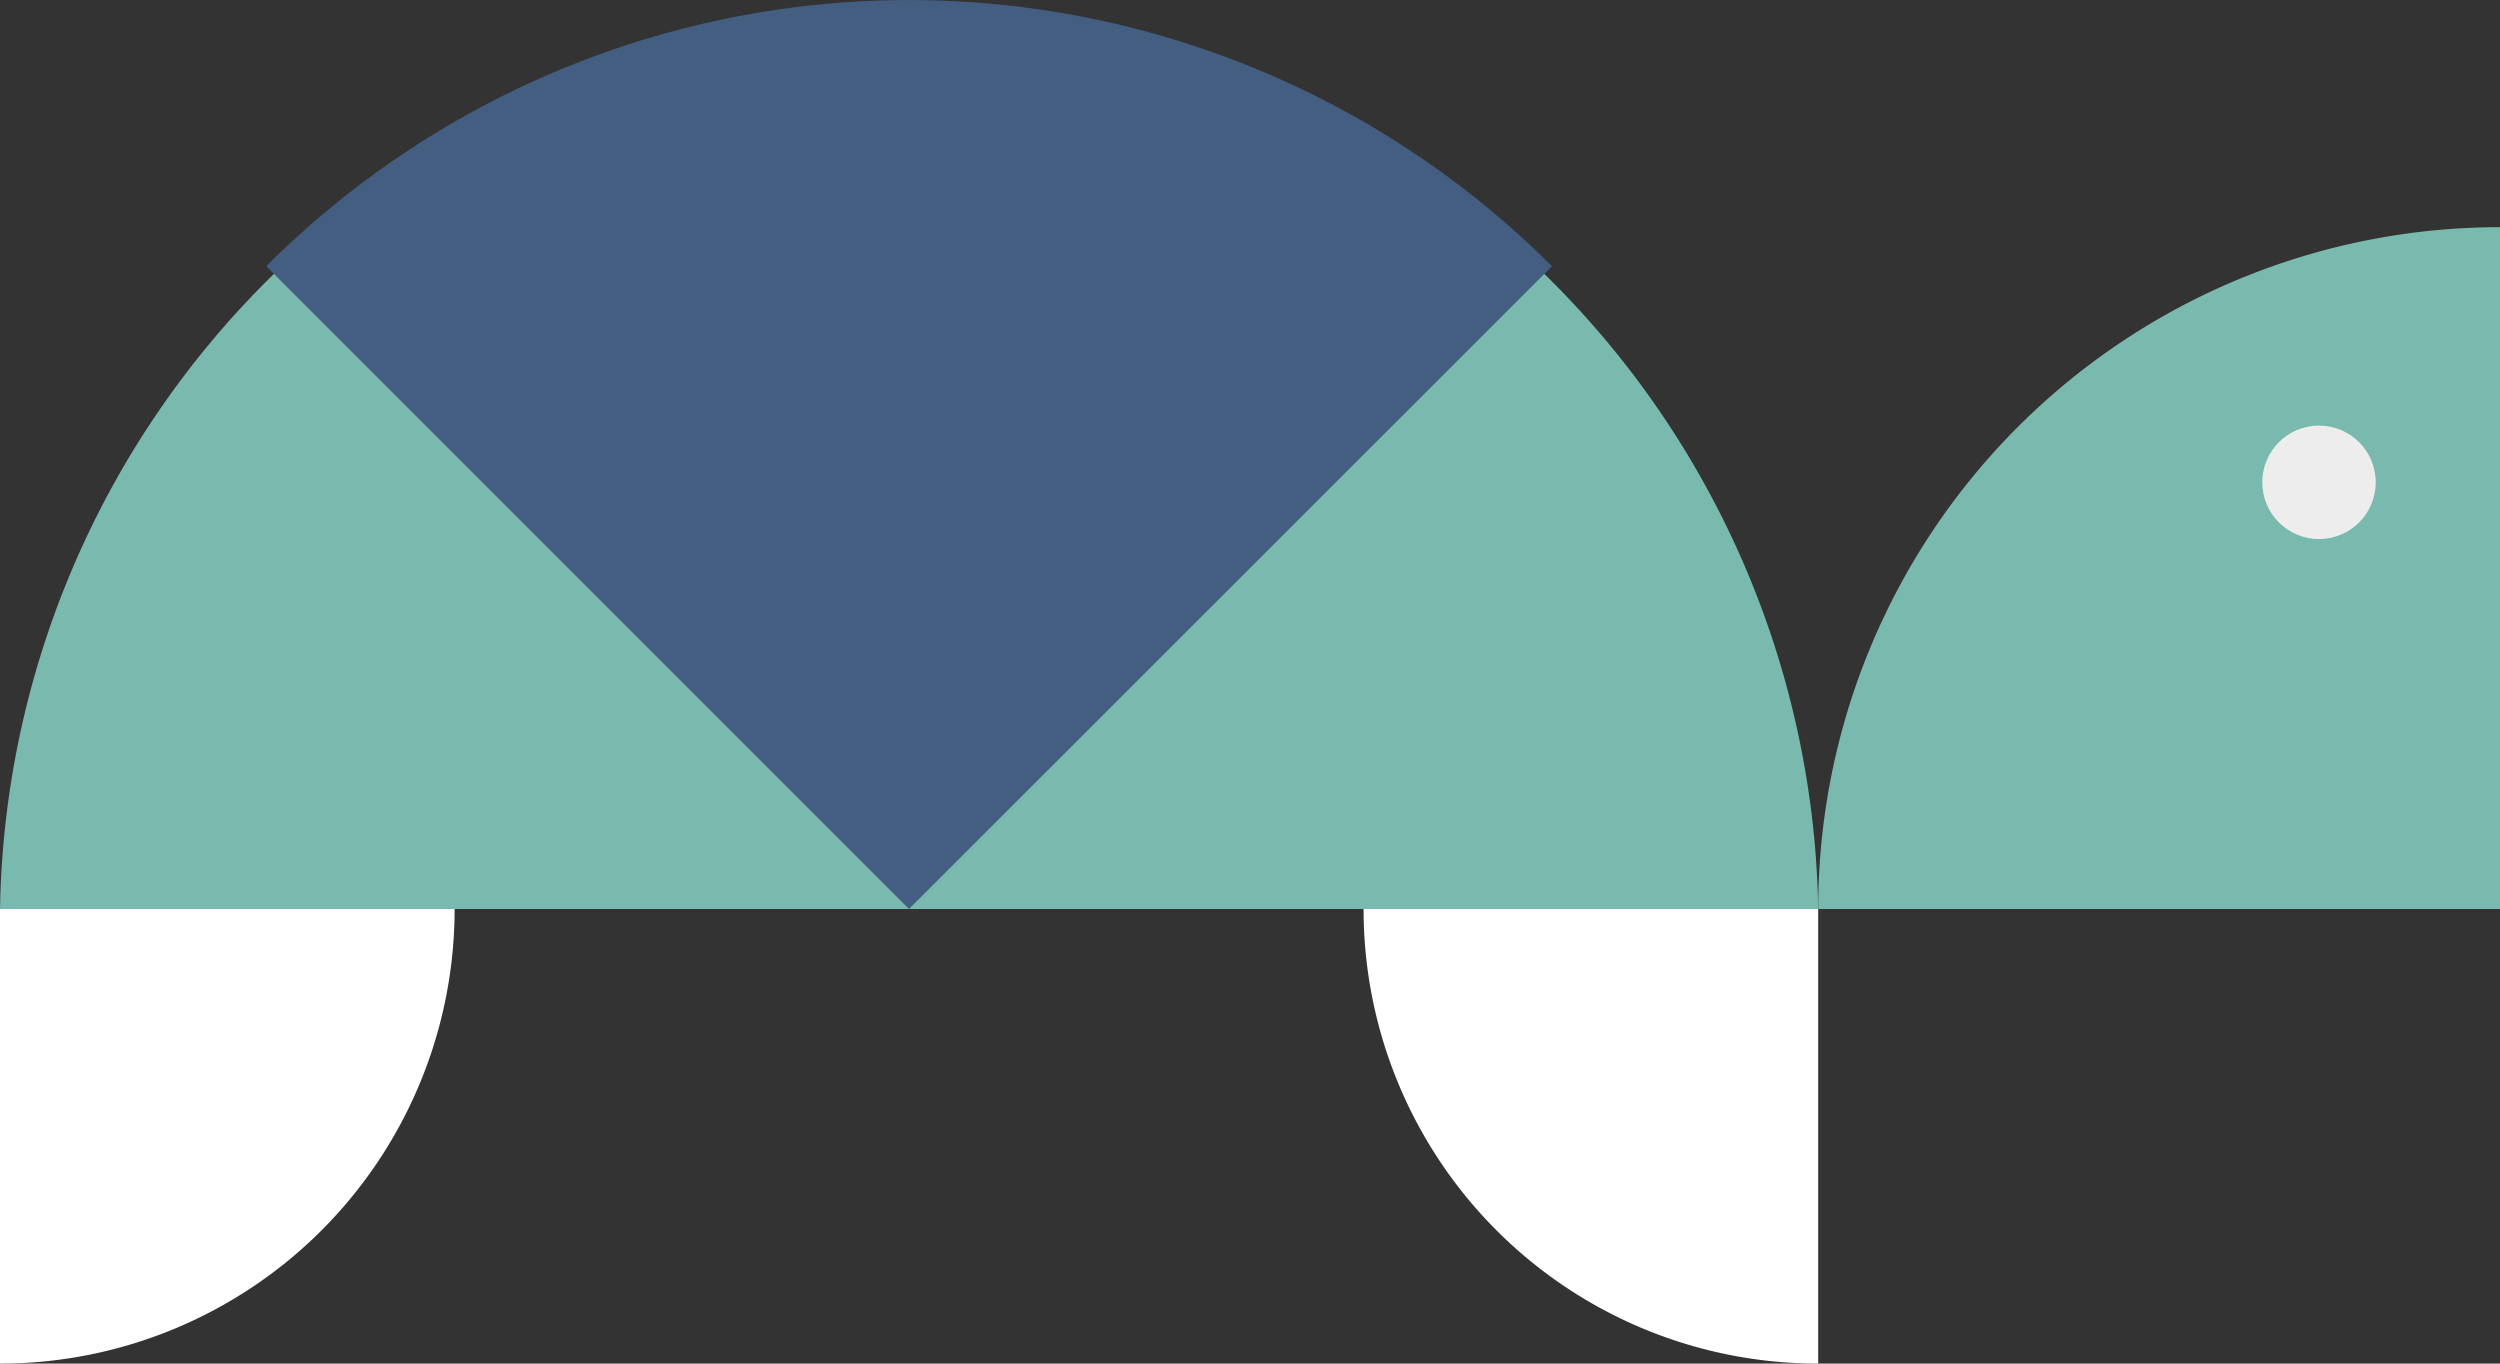
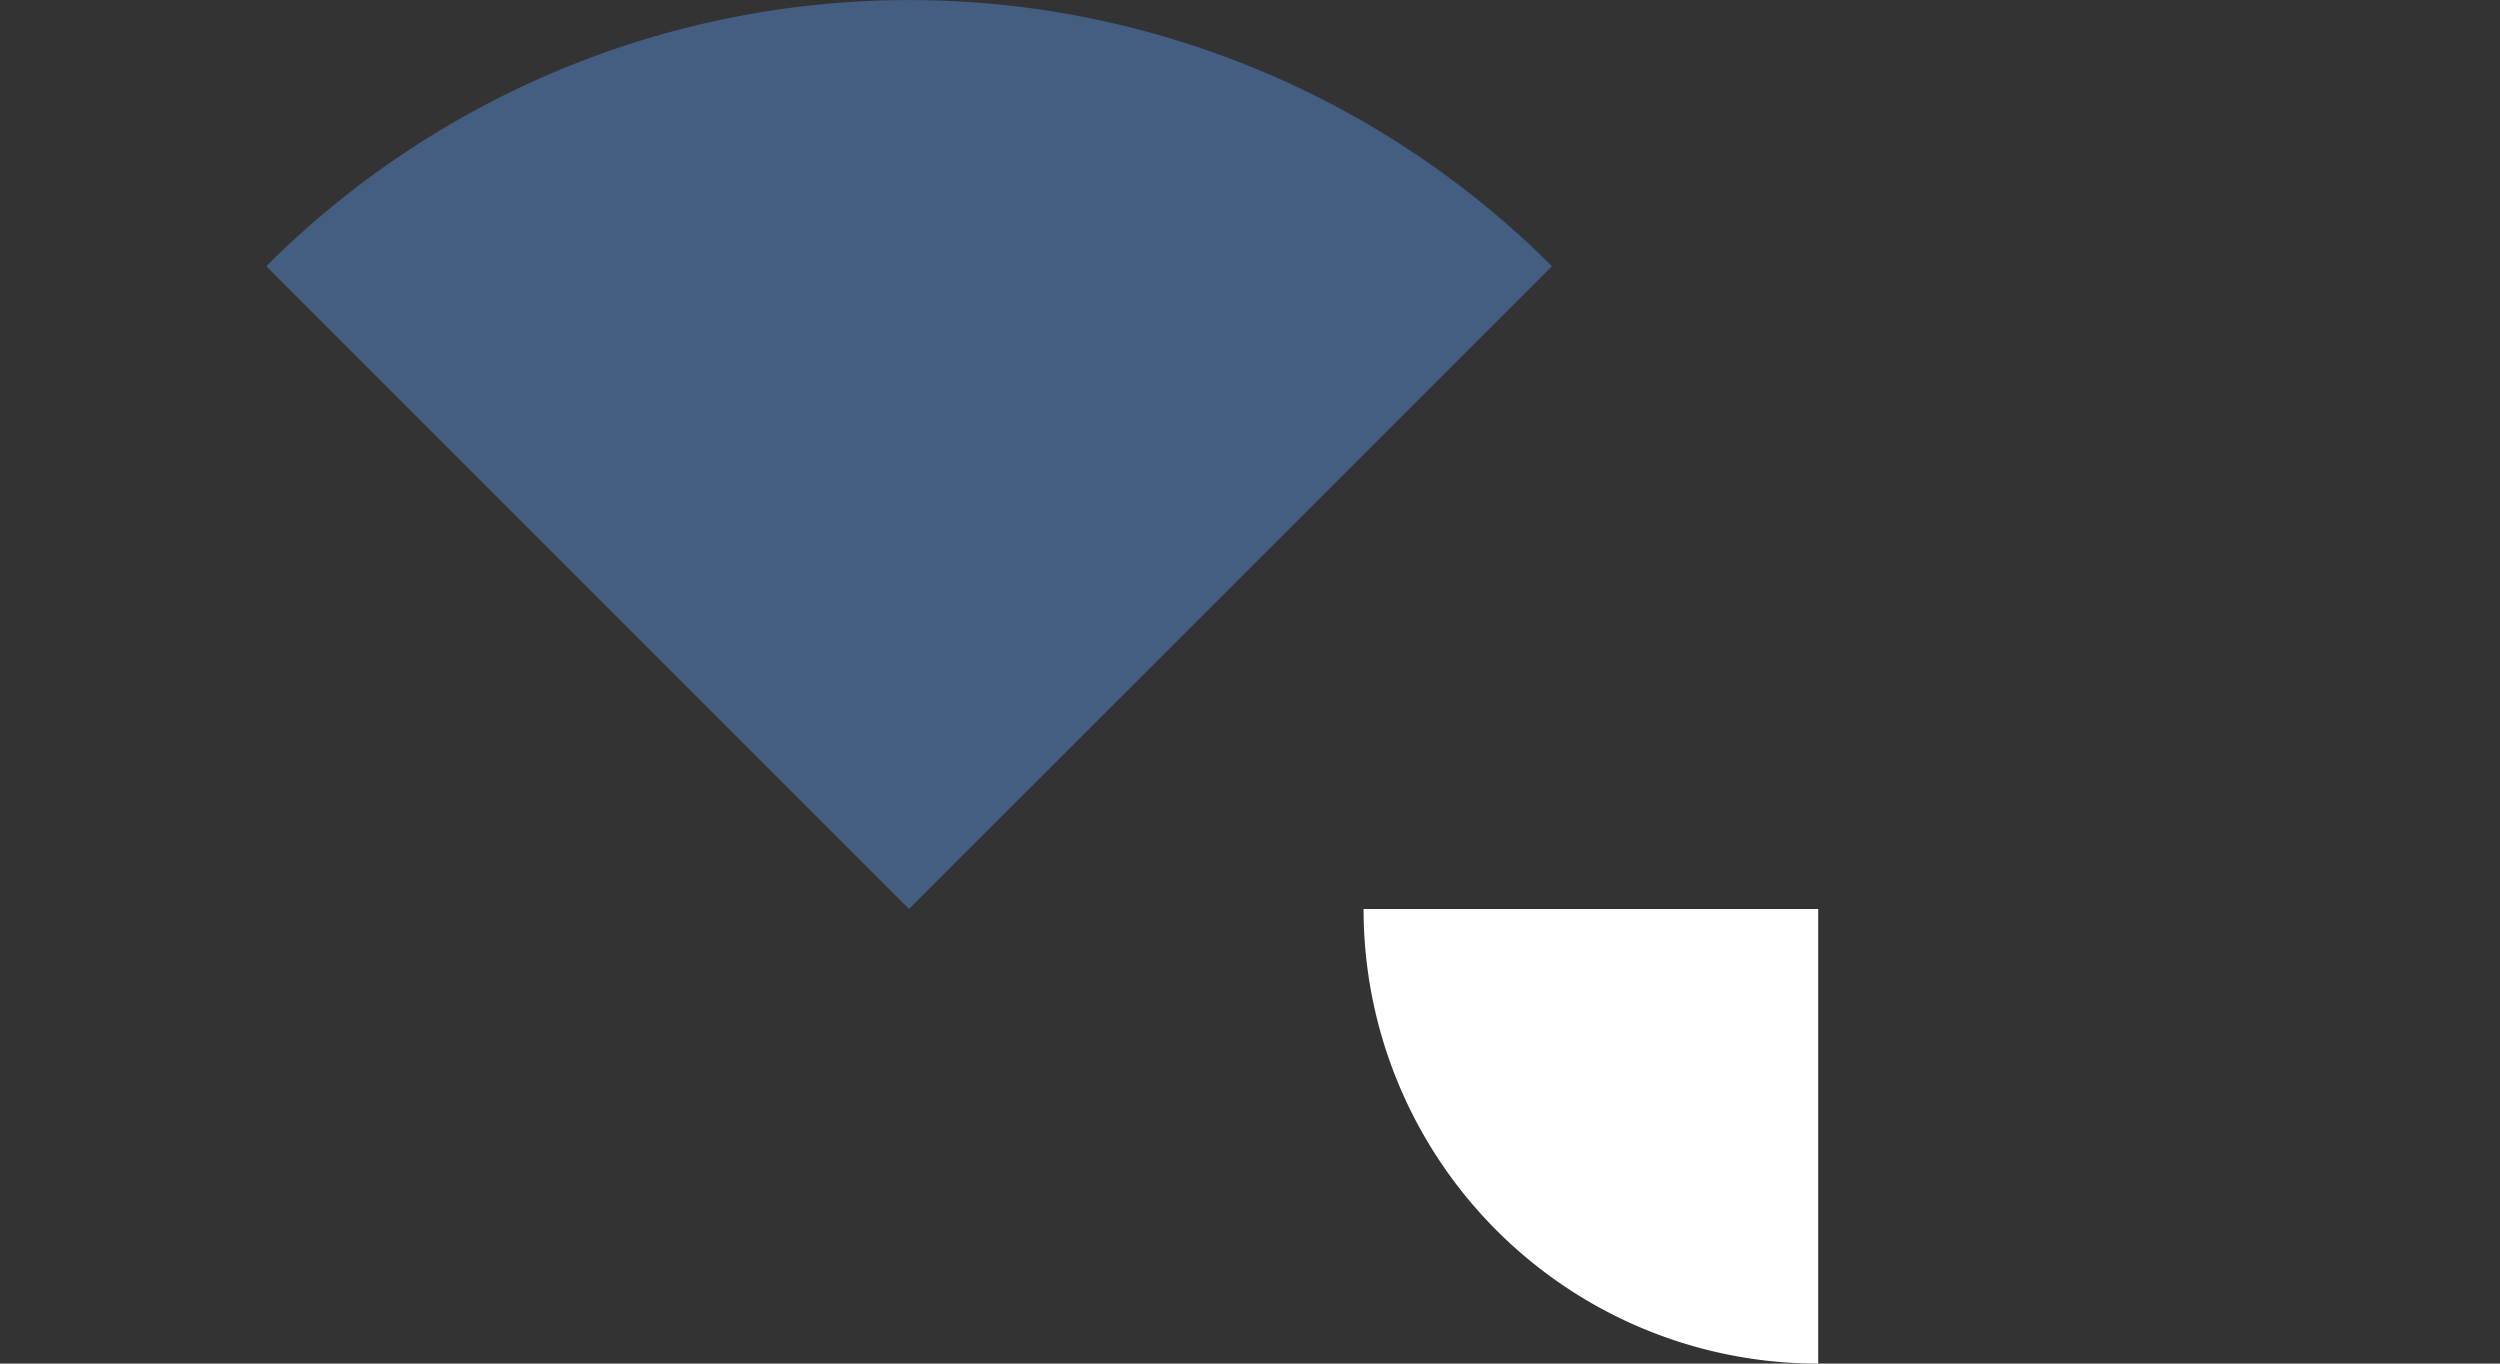
<svg xmlns="http://www.w3.org/2000/svg" id="Ebene_1" data-name="Ebene 1" viewBox="0 0 94.75 51.68">
  <rect x="0" y="0" width="94.75" height="51.68" fill="#333333" stroke="none" />
  <defs>
    <style>.cls-1{fill:#79b9ae;}.cls-2{fill:#435e81;}.cls-3{fill:#fff;}.cls-4{fill:#ededed;}</style>
  </defs>
-   <path class="cls-1" d="M0,34.45a34.46,34.46,0,0,1,68.91,0Z" />
-   <path class="cls-1" d="M94.75,34.45H68.91A25.84,25.84,0,0,1,94.75,8.61Z" />
  <path class="cls-2" d="M34.45,34.45,10.09,10.09a34.47,34.47,0,0,1,48.73,0Z" />
  <path class="cls-3" d="M68.91,34.45H51.68A17.22,17.22,0,0,0,68.91,51.68Z" />
-   <path class="cls-3" d="M0,34.45H17.23A17.23,17.23,0,0,1,0,51.68Z" />
-   <circle class="cls-4" cx="87.89" cy="18.28" r="2.15" />
</svg>